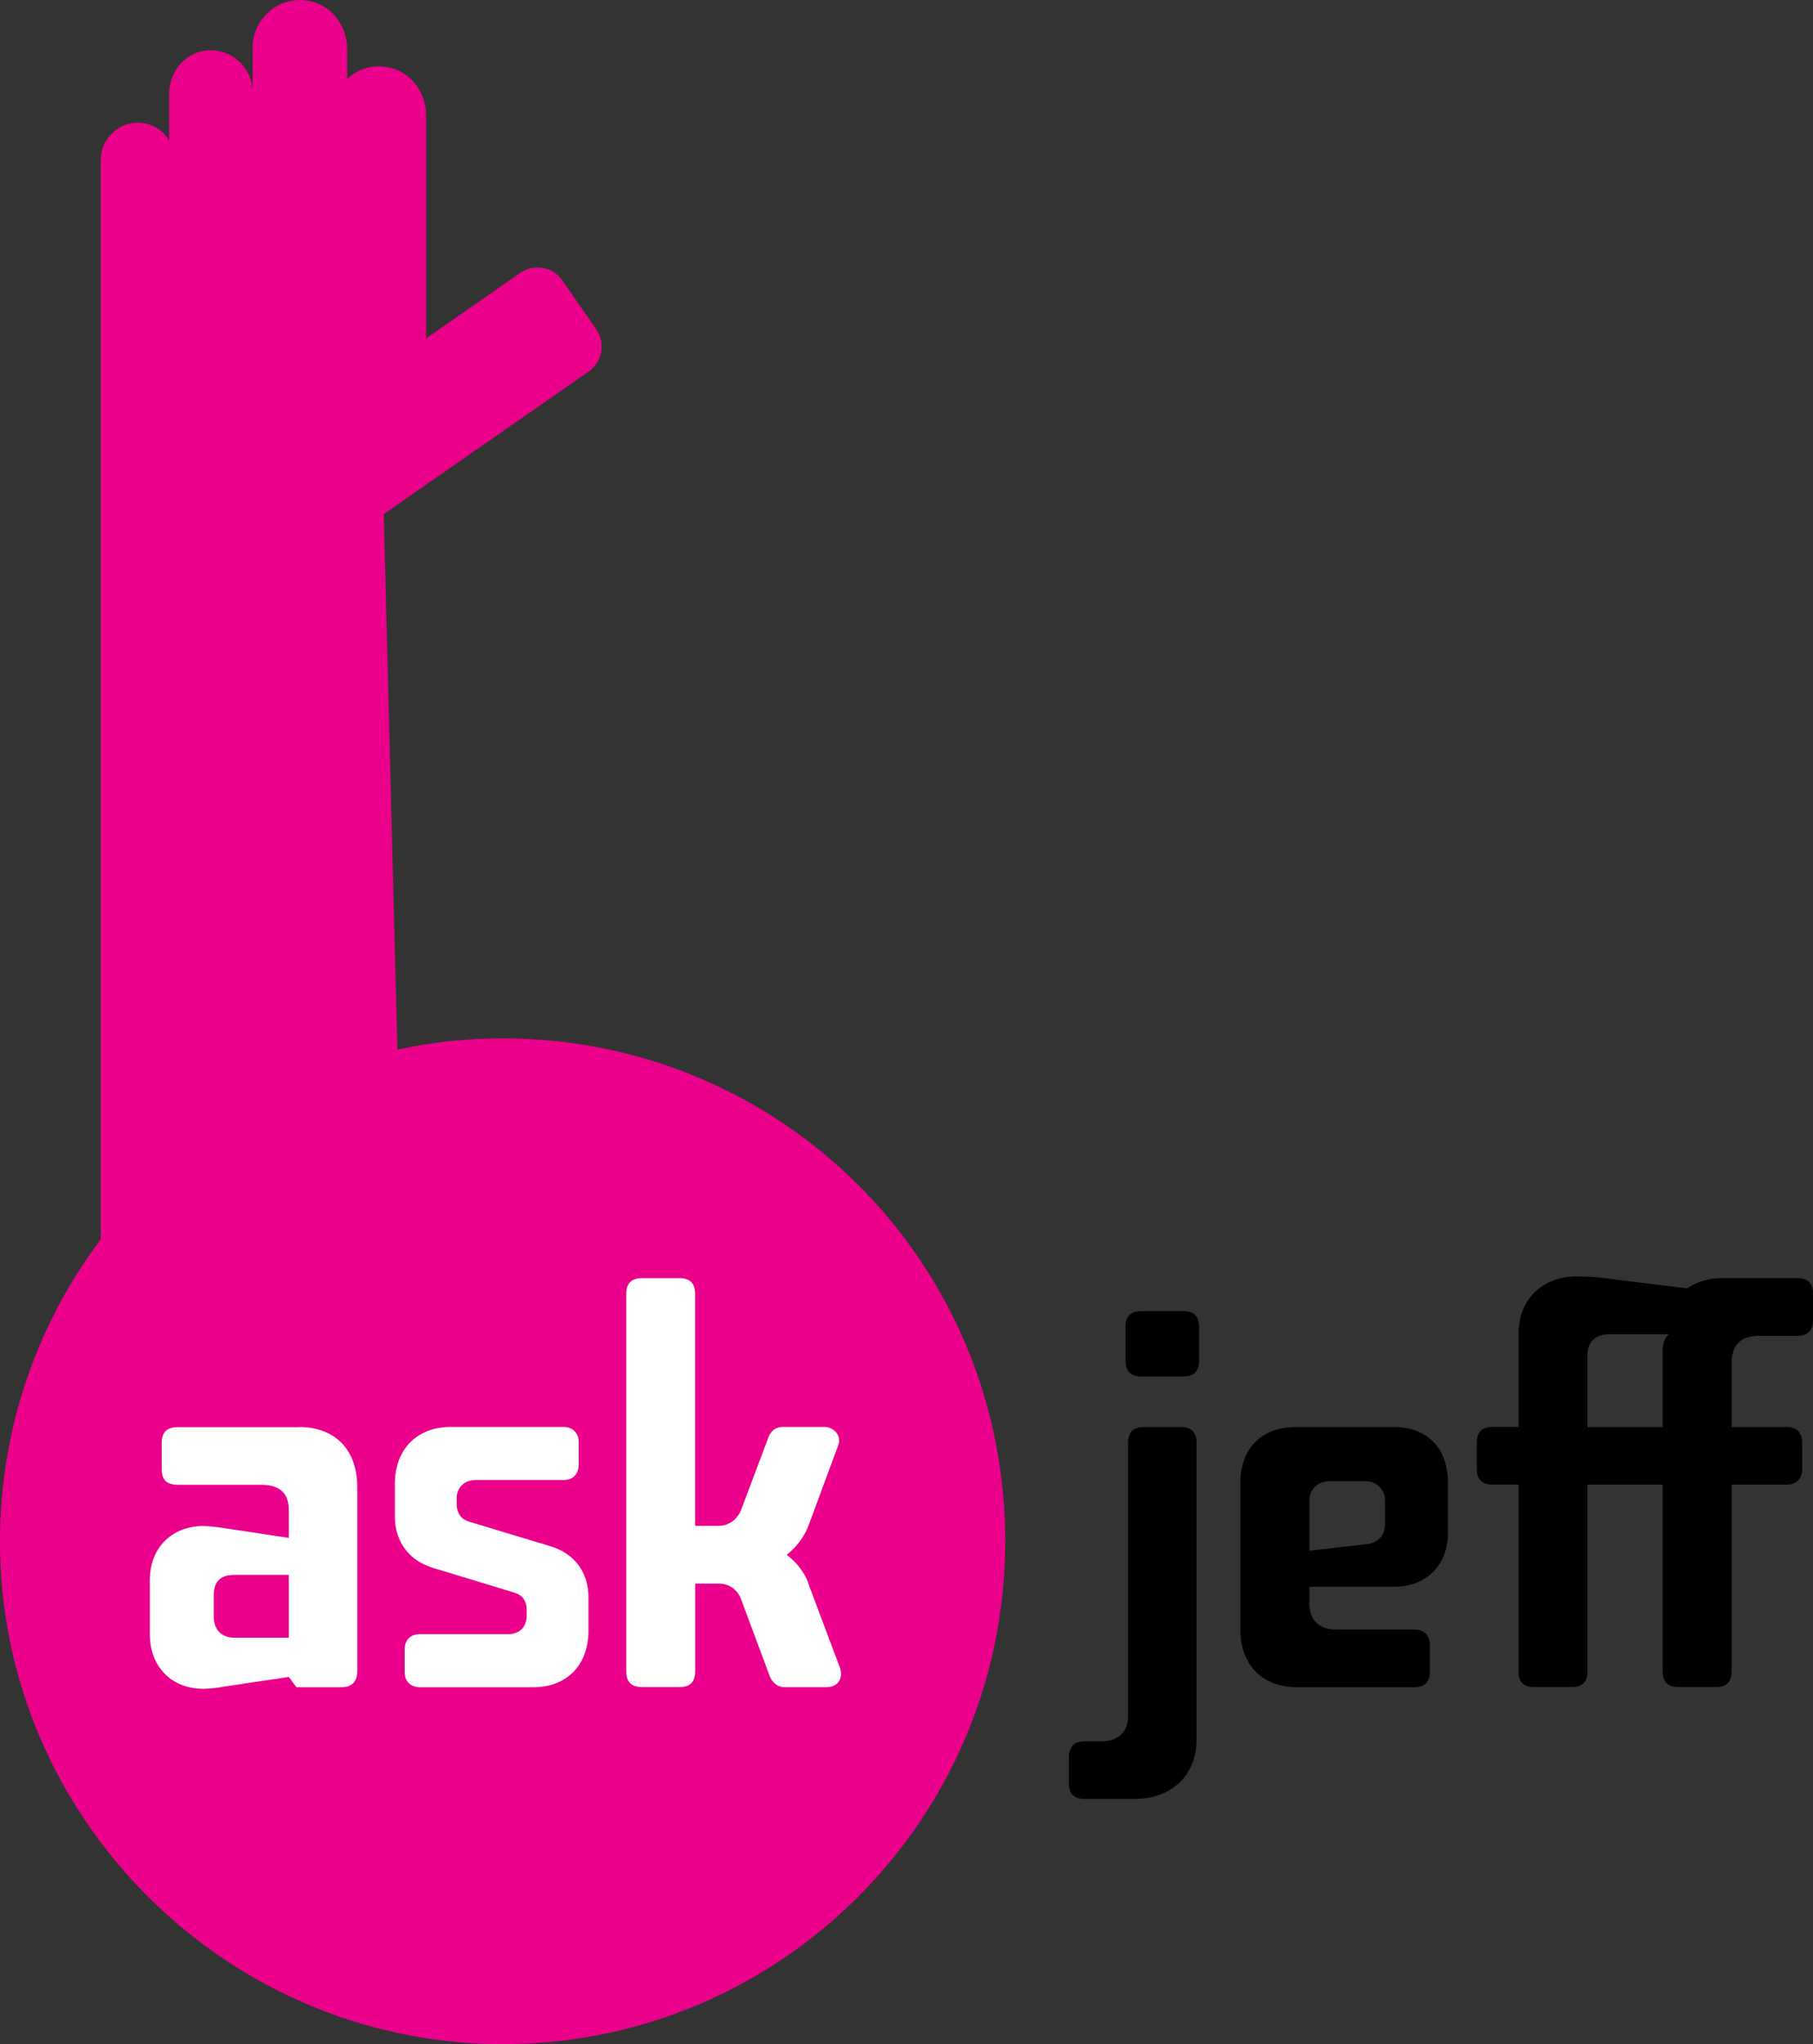
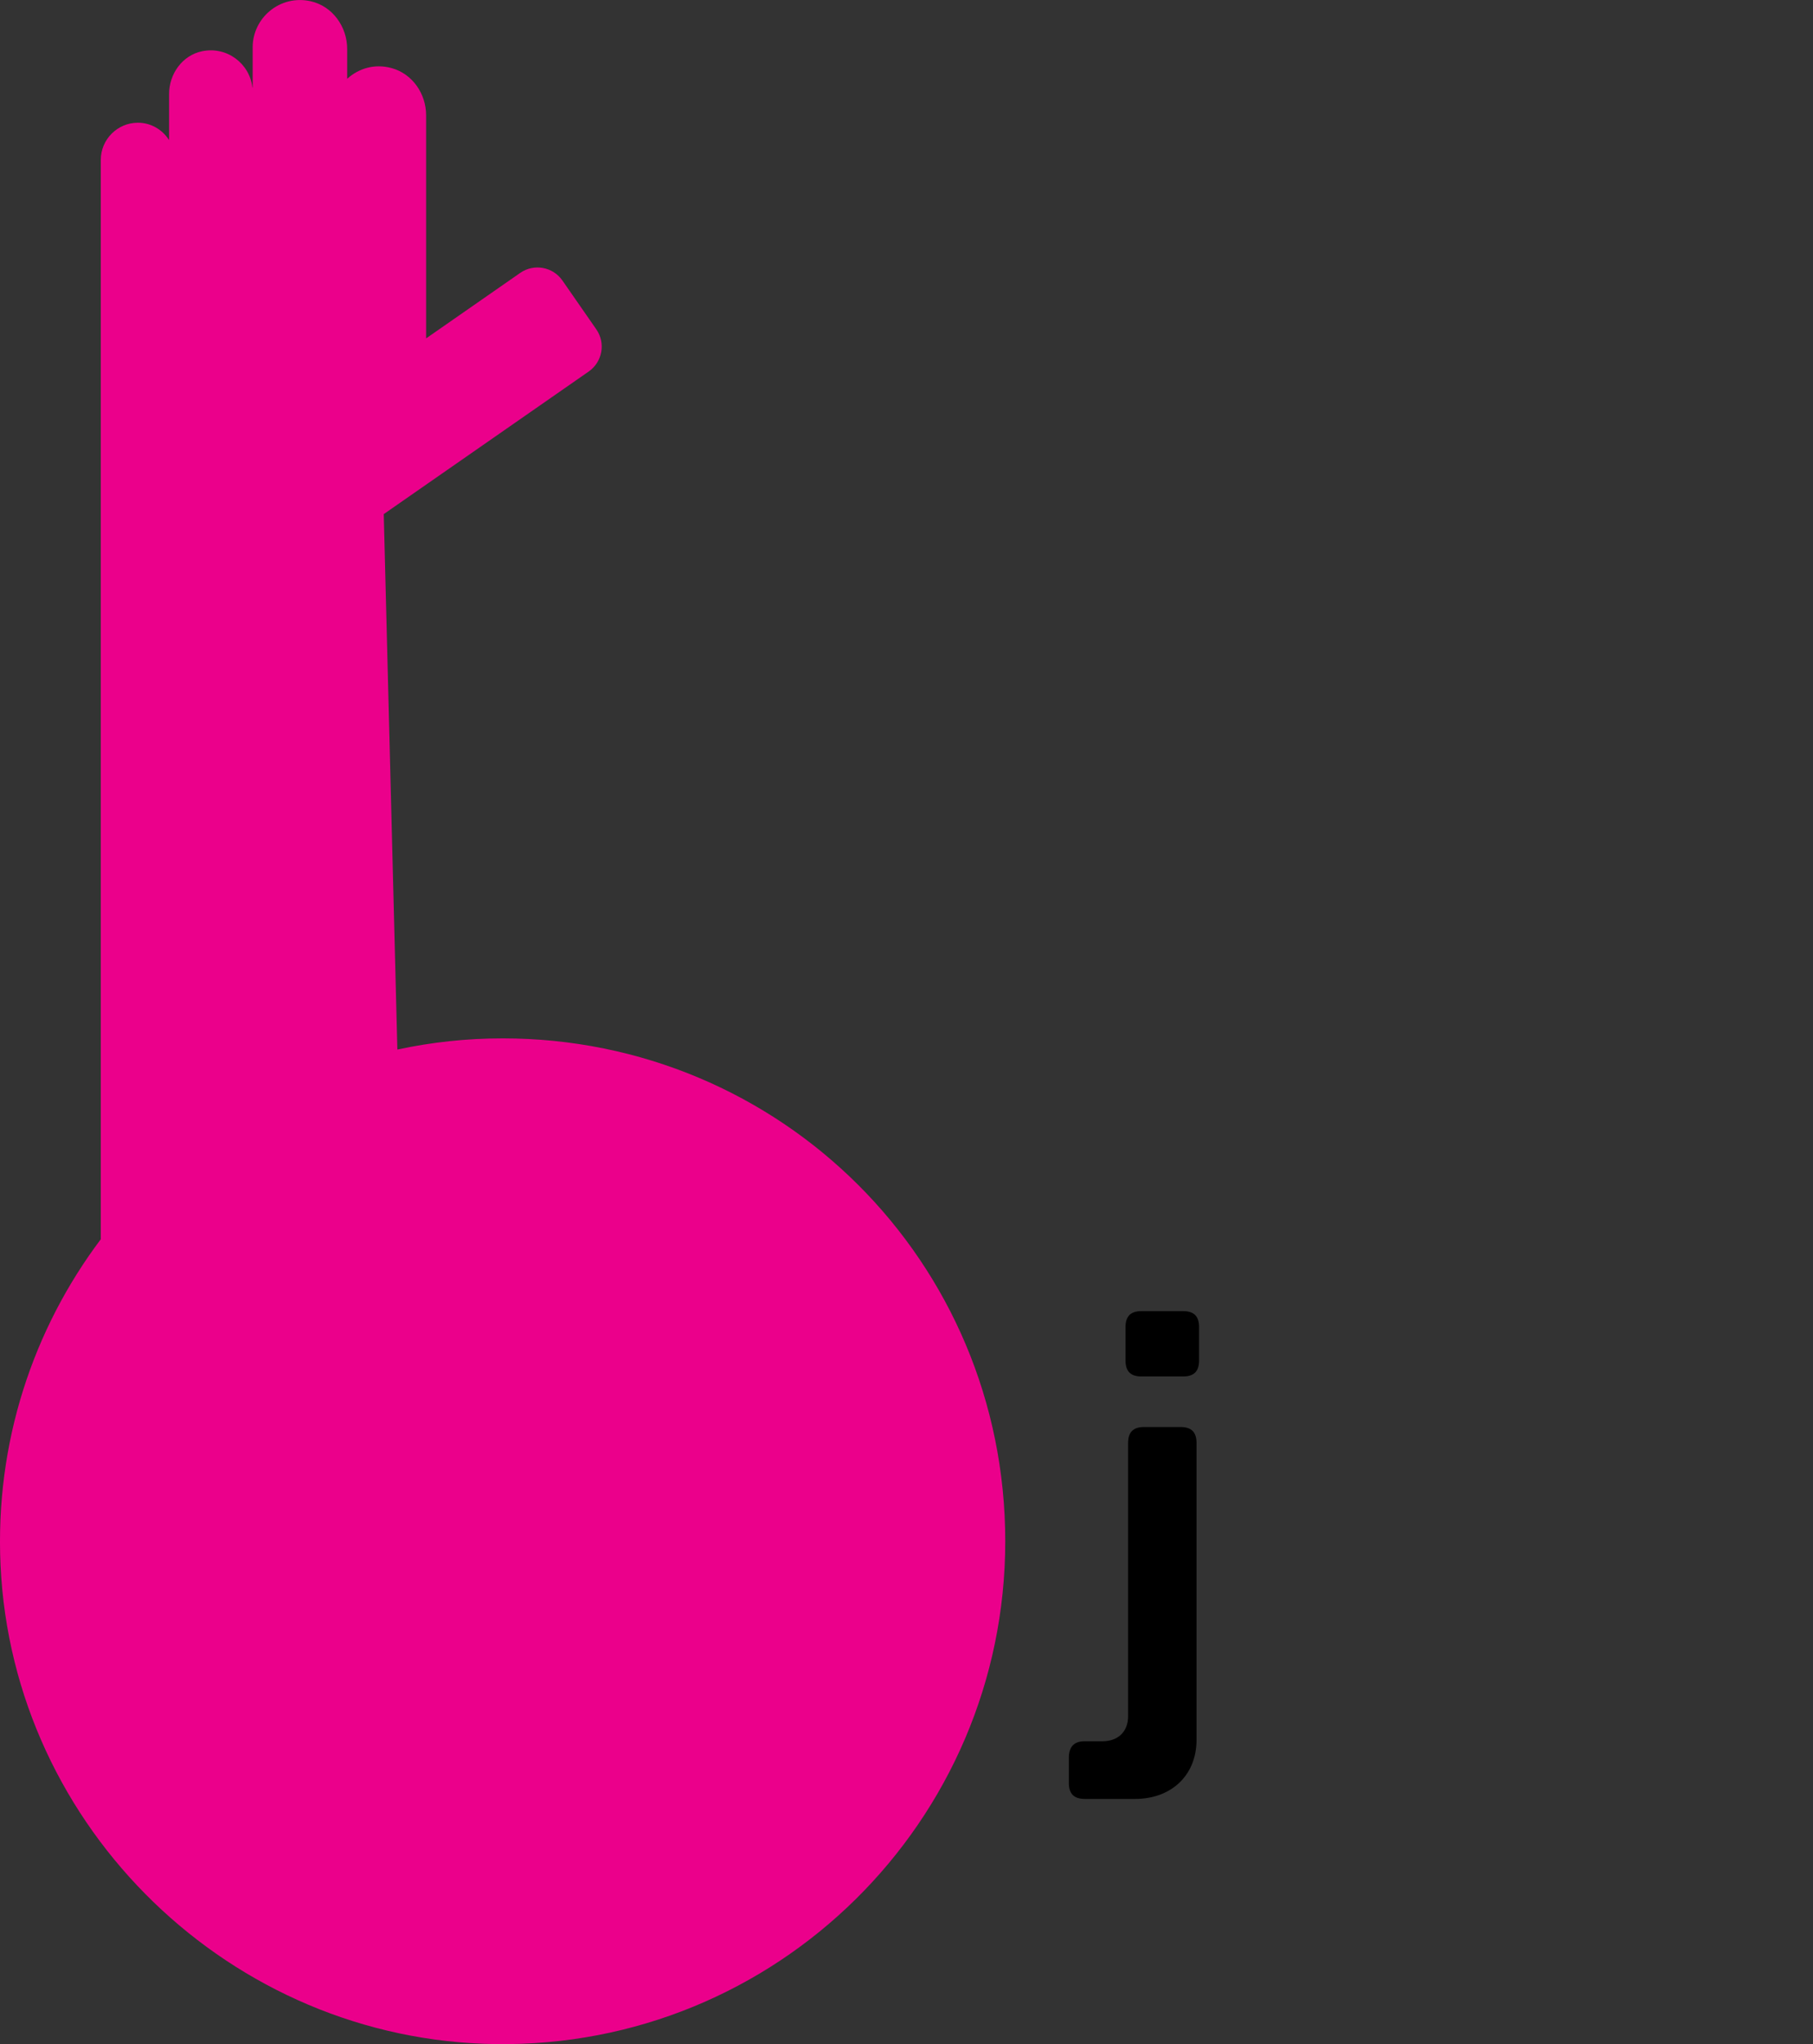
<svg xmlns="http://www.w3.org/2000/svg" id="Layer_1" width="266.22" height="300" viewBox="0 0 266.22 300">
  <rect x="0" y="0" width="266.22" height="300" fill="#333333" stroke="none" />
  <defs>
    <style>.cls-1{fill:#fff;}.cls-2{fill:#eb008b;}</style>
  </defs>
  <path class="cls-2" d="M73.81,152.39c-5.31,0-10.48.57-15.46,1.64l-2-78.56s0-.01,0-.02l30.1-20.93c2.01-1.4,2.51-4.18,1.11-6.19l-4.98-7.17c-1.4-2.01-4.18-2.51-6.19-1.11l-13.79,9.59s-.03,0-.03-.02V16.92c0-3.17-2.02-6.1-5.08-6.93-2.5-.68-4.83.06-6.48,1.55-.01.01-.03,0-.03-.01v-4.34c0-3.28-2.17-6.3-5.37-7.01-4.49-1-8.51,2.44-8.51,6.77v5.88s-.04.03-.04,0c-.39-3.46-3.7-6.07-7.39-5.31-2.89.6-4.84,3.32-4.84,6.27v6.73s-.02.03-.03,0c-.97-1.5-2.64-2.51-4.55-2.51h0c-3,0-5.45,2.45-5.45,5.45v158.41C4.86,195.08-.75,211.73.08,229.71c1.79,38.7,33.91,69.73,72.65,70.28,41.25.59,74.88-32.67,74.88-73.79s-33.04-73.81-73.8-73.81Z" />
-   <path class="cls-1" d="M43.92,209.43c5.14,0,8.54,3.17,8.54,8.85v26.92c0,1.59-.76,2.42-2.34,2.42h-6.58l-1.13-1.51-9.68,1.44c-1.13.23-2.5.3-2.87.3-4.61,0-7.86-3.18-7.86-8.01v-7.94c0-4.76,3.25-7.94,7.86-7.94.38,0,1.59.07,3.02.3l9.53,1.44v-4.08c0-2.5-1.36-3.71-4.01-3.71h-12.32c-1.59,0-2.34-.76-2.34-2.34v-3.78c0-1.59.76-2.34,2.34-2.34h17.84ZM34.4,231.13c-2.04,0-3.02.98-3.02,3.02v3.1c0,1.89,1.13,3.1,3.02,3.1h8.01v-9.22h-8.01Z" />
-   <path class="cls-1" d="M63.51,230.07c-3.25-.98-5.52-3.63-5.52-7.49v-4.84c0-5.14,3.33-8.32,8.17-8.32h16.63c1.28,0,2.19.91,2.19,2.19v3.33c0,1.44-.91,2.27-2.19,2.27h-12.93c-1.74,0-2.8,1.13-2.8,2.72v.76c0,1.51.76,2.34,1.89,2.65l12.02,3.63c3.1.98,5.44,3.48,5.44,7.49v4.84c0,5.14-3.25,8.32-8.09,8.32h-16.63c-1.44,0-2.27-.91-2.27-2.19v-3.33c0-1.44.83-2.27,2.27-2.27h12.93c1.74,0,2.72-1.13,2.72-2.72v-.83c0-1.36-.61-2.19-1.89-2.57l-11.95-3.63Z" />
-   <path class="cls-1" d="M99.73,187.58c1.59,0,2.34.76,2.34,2.34v34.02h3.48c1.44,0,2.72-.98,3.25-2.27l4.01-10.66c.3-.91,1.06-1.59,2.04-1.59h6.28c1.13,0,2.5,1.13,1.97,2.65l-4.23,11.42c-.6,1.81-1.74,3.4-3.33,4.69,1.51,1.21,2.72,2.65,3.33,4.69l4.46,11.87c.53,1.51-.23,2.87-1.97,2.87h-6.2c-.98,0-1.74-.68-2.12-1.59l-4.23-11.34c-.53-1.44-1.81-2.27-3.25-2.27h-3.48v12.85c0,1.59-.76,2.34-2.34,2.34h-5.44c-1.59,0-2.34-.76-2.34-2.34v-55.34c0-1.59.76-2.34,2.34-2.34h5.44Z" />
  <path d="M165.65,211.77c0-1.59.76-2.34,2.34-2.34h5.37c1.59,0,2.34.76,2.34,2.34v43.55c0,5.37-3.86,8.69-9,8.69h-7.41c-1.59,0-2.34-.76-2.34-2.34v-3.7c0-1.59.76-2.42,2.27-2.42h2.65c2.19,0,3.78-1.29,3.78-3.7v-40.07ZM165.27,194.76c0-1.59.76-2.34,2.34-2.34h6.12c1.59,0,2.34.76,2.34,2.34v4.91c0,1.59-.76,2.34-2.34,2.34h-6.12c-1.59,0-2.34-.76-2.34-2.34v-4.91Z" />
-   <path d="M182.14,217.59c0-5.14,3.25-8.16,8.09-8.16h14.44c4.84,0,7.94,3.02,7.94,8.16v7.49c0,4.61-3.25,7.79-7.79,7.79h-12.55v2.5c0,2.42,1.51,3.78,3.86,3.78h11.49c1.51,0,2.34.83,2.34,2.27v3.86c0,1.59-.76,2.34-2.34,2.34h-17.24c-4.84,0-8.24-3.18-8.24-8.32v-21.7ZM192.27,227.58l8.54-.98c1.74-.23,2.57-1.44,2.57-2.95v-3.33c0-1.74-1.29-2.95-2.87-2.95h-5.22c-1.74,0-3.02,1.13-3.02,2.95v7.26Z" />
-   <path d="M247.69,189.09c1.74-1.13,3.48-1.51,5.07-1.51h11.19c1.51,0,2.27.76,2.27,2.34v3.78c0,1.59-.76,2.34-2.27,2.34h-5.67c-2.65,0-4.01,1.36-4.01,4.01v9.38h8.09c1.44,0,2.27.76,2.27,2.34v3.78c0,1.44-.83,2.34-2.27,2.34h-8.09v27.37c0,1.59-.76,2.34-2.34,2.34h-5.44c-1.59,0-2.34-.76-2.34-2.34v-27.37h-11.04v27.37c0,1.59-.76,2.34-2.34,2.34h-5.52c-1.51,0-2.27-.76-2.27-2.27v-27.45h-3.78c-1.59,0-2.34-.76-2.34-2.27v-3.93c0-1.51.76-2.27,2.34-2.27h3.78v-13.61c0-5.52,3.93-8.47,8.47-8.47,1.81,0,3.78.15,5.07.38l11.19,1.36ZM236.2,195.82c-1.89,0-3.1,1.13-3.1,3.02v10.59h11.04v-11.27c0-.91.3-1.82.91-2.34h-8.85Z" />
</svg>